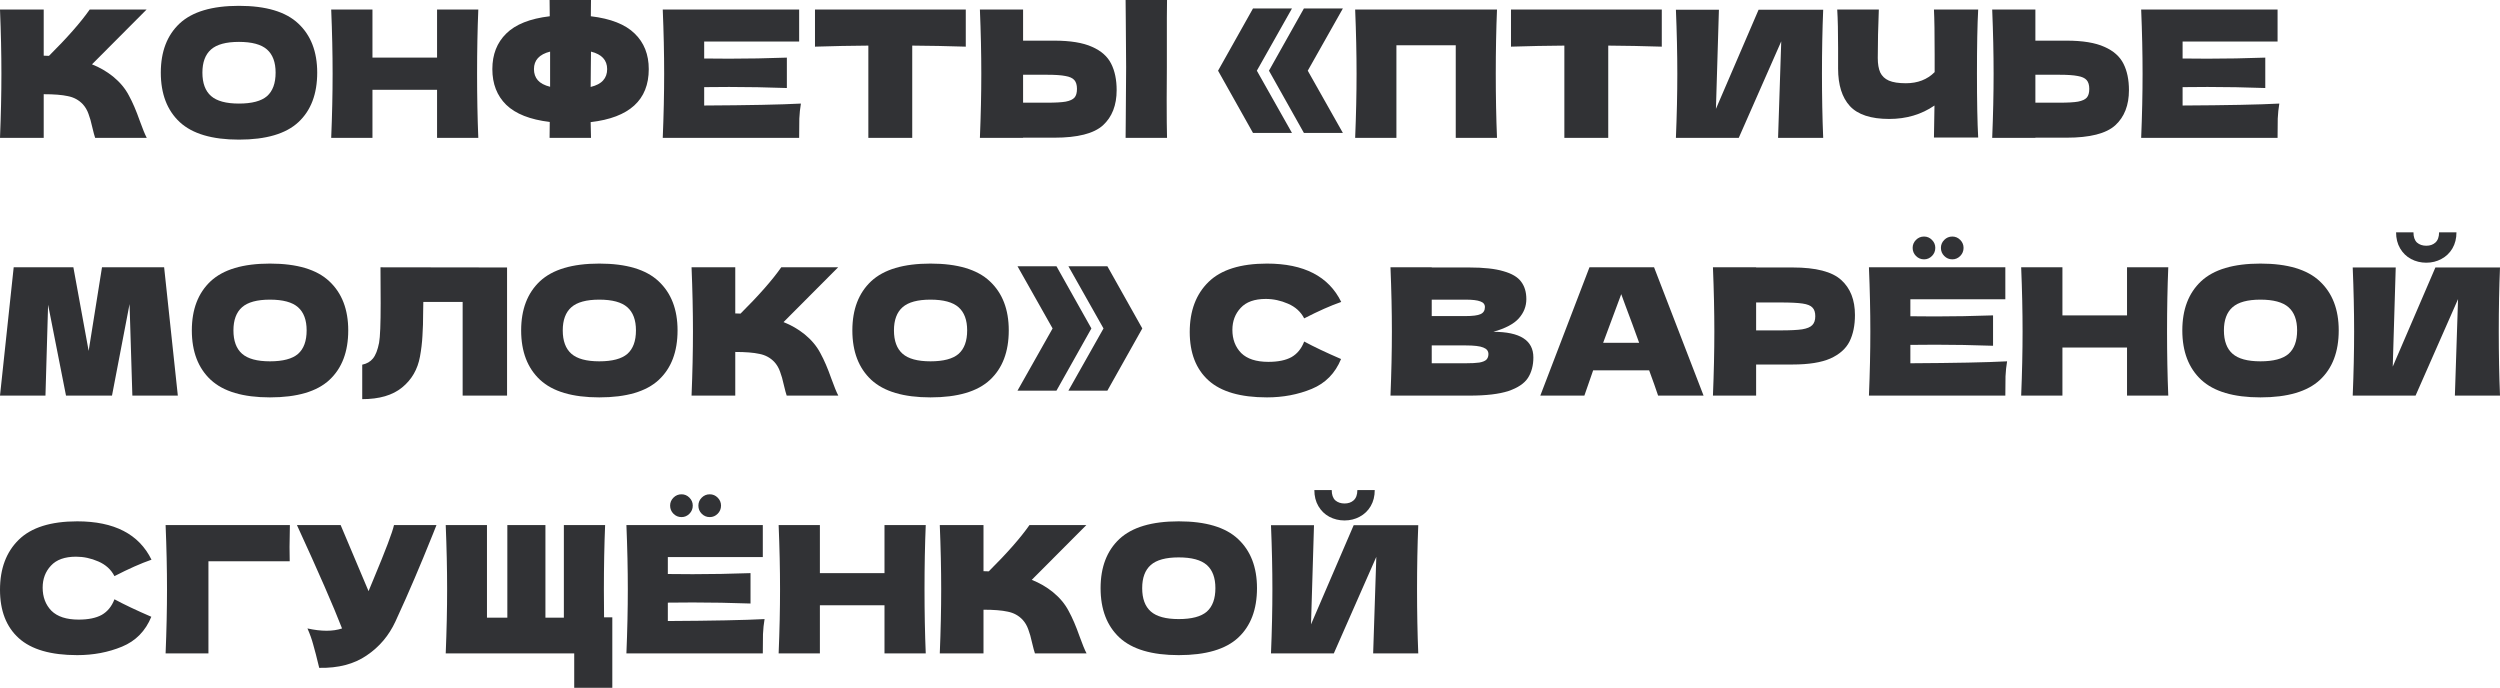
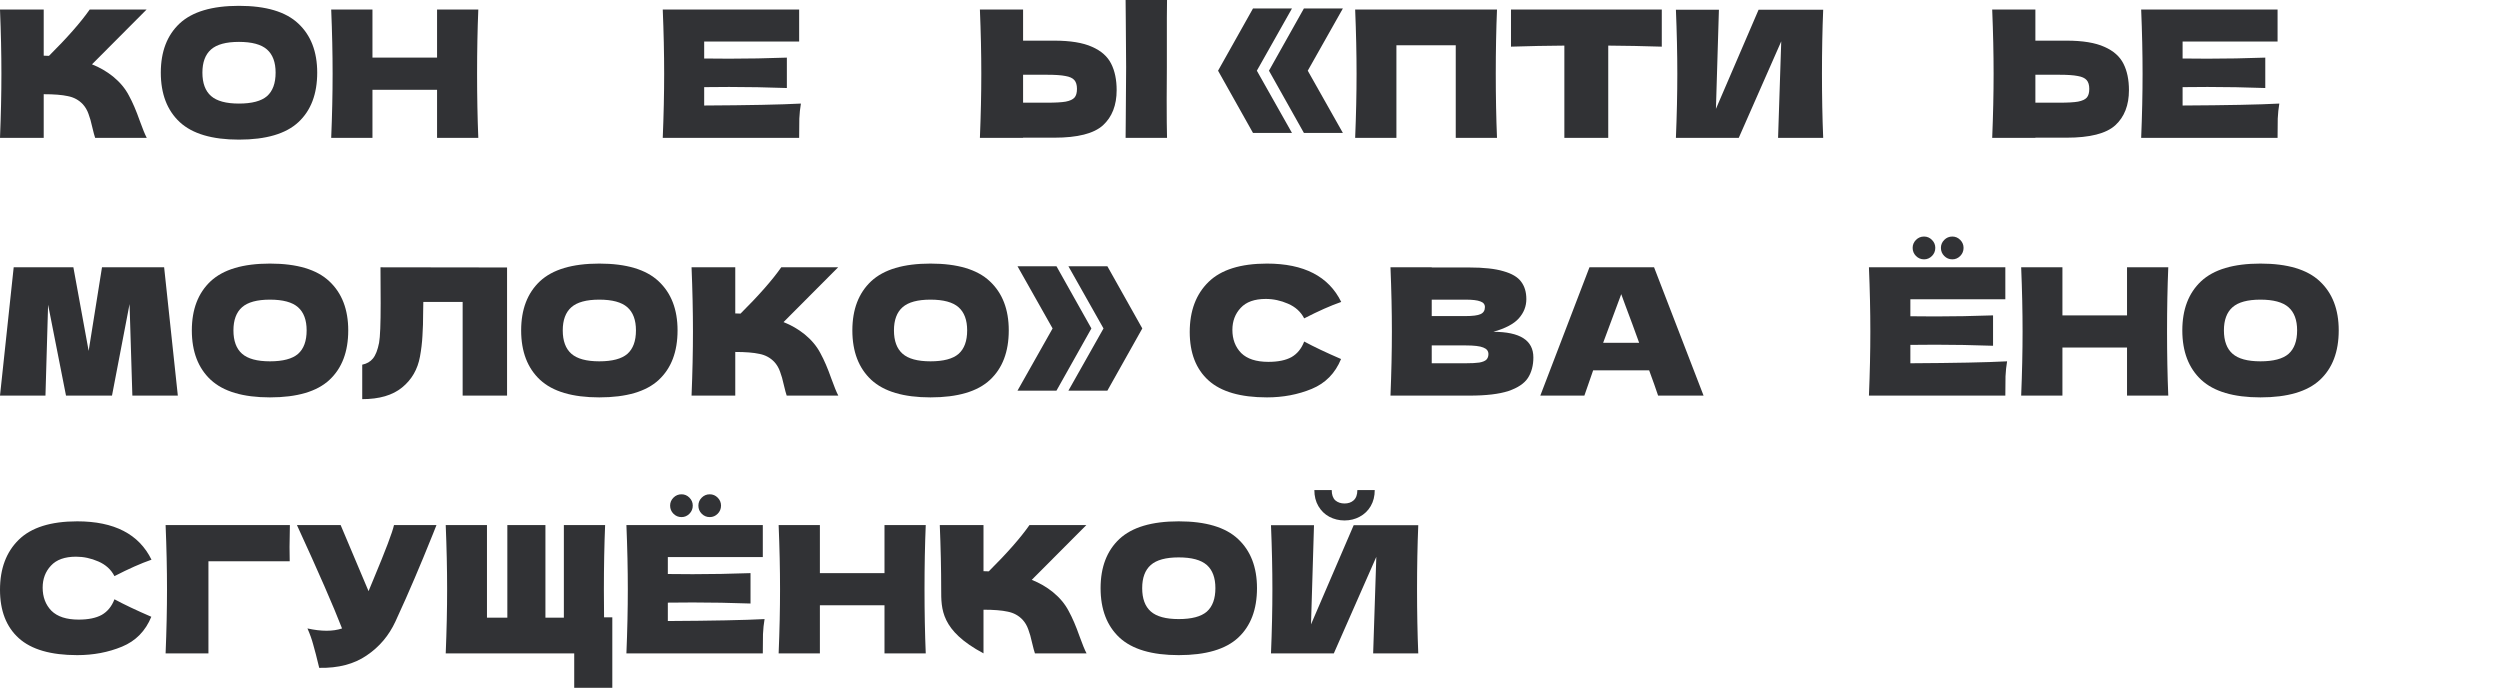
<svg xmlns="http://www.w3.org/2000/svg" width="756" height="208" viewBox="0 0 756 208" fill="none">
  <path d="M34.187 23.143C36.275 24.853 37.867 26.759 38.964 28.862C40.097 30.928 41.194 33.476 42.256 36.505C43.14 38.963 43.848 40.691 44.379 41.689H28.772C28.56 41.083 28.276 40.032 27.923 38.536C27.569 36.897 27.18 35.525 26.755 34.42C26.366 33.316 25.799 32.354 25.056 31.534C23.853 30.251 22.349 29.432 20.544 29.076C18.774 28.683 16.332 28.488 13.218 28.488V41.689H0C0.283 34.776 0.425 28.309 0.425 22.288C0.425 16.266 0.283 9.799 0 2.886H13.218V16.836C13.572 16.872 14.103 16.889 14.811 16.889C20.331 11.402 24.437 6.734 27.126 2.886H44.326L27.817 19.455C30.152 20.381 32.276 21.611 34.187 23.143Z" fill="#313235" />
  <path d="M72.249 42.224C64.145 42.224 58.182 40.46 54.36 36.932C50.538 33.369 48.627 28.381 48.627 21.967C48.627 15.624 50.52 10.672 54.307 7.109C58.129 3.545 64.11 1.764 72.249 1.764C80.424 1.764 86.405 3.545 90.192 7.109C94.014 10.672 95.925 15.624 95.925 21.967C95.925 28.416 94.032 33.405 90.245 36.932C86.458 40.46 80.46 42.224 72.249 42.224ZM72.249 31.32C76.178 31.32 79.009 30.572 80.743 29.076C82.477 27.543 83.344 25.174 83.344 21.967C83.344 18.831 82.477 16.497 80.743 14.965C79.009 13.433 76.178 12.667 72.249 12.667C68.356 12.667 65.543 13.433 63.809 14.965C62.075 16.497 61.208 18.831 61.208 21.967C61.208 25.138 62.075 27.49 63.809 29.022C65.543 30.554 68.356 31.32 72.249 31.32Z" fill="#313235" />
  <path d="M144.641 2.886C144.394 8.908 144.27 15.375 144.27 22.288C144.27 29.2 144.394 35.667 144.641 41.689H132.166V27.151H112.631V41.689H100.156C100.439 34.776 100.581 28.309 100.581 22.288C100.581 16.266 100.439 9.799 100.156 2.886H112.631V17.424H132.166V2.886H144.641Z" fill="#313235" />
-   <path d="M196.185 20.898C196.185 30.233 190.328 35.578 178.614 36.932L178.72 41.689H166.192L166.245 36.879C160.3 36.166 155.911 34.438 153.08 31.694C150.284 28.951 148.886 25.352 148.886 20.898C148.886 16.48 150.284 12.899 153.08 10.155C155.876 7.376 160.264 5.63 166.245 4.917L166.192 0H178.72C178.685 1.033 178.667 2.672 178.667 4.917C184.683 5.63 189.107 7.376 191.938 10.155C194.77 12.899 196.185 16.48 196.185 20.898ZM178.614 26.296C180.348 25.869 181.604 25.209 182.383 24.319C183.197 23.428 183.604 22.288 183.604 20.898C183.604 18.19 181.976 16.426 178.72 15.607L178.667 20.31C178.632 21.628 178.614 23.624 178.614 26.296ZM161.468 20.898C161.468 22.252 161.857 23.374 162.635 24.265C163.414 25.156 164.653 25.815 166.351 26.243V20.31V15.607C163.096 16.426 161.468 18.19 161.468 20.898Z" fill="#313235" />
  <path d="M212.944 31.908C226.392 31.837 236.142 31.641 242.194 31.32C241.946 32.781 241.787 34.295 241.716 35.863C241.681 37.395 241.663 39.337 241.663 41.689H200.416C200.699 34.776 200.841 28.309 200.841 22.288C200.841 16.266 200.699 9.799 200.416 2.886H241.663V12.56H212.944V17.691C214.643 17.727 217.156 17.745 220.482 17.745C226.109 17.745 231.931 17.638 237.947 17.424V26.617C231.931 26.403 226.109 26.296 220.482 26.296C217.156 26.296 214.643 26.314 212.944 26.35V31.908Z" fill="#313235" />
-   <path d="M292.051 14.11C286.494 13.932 281.097 13.825 275.86 13.79V41.689H262.588V13.79C257.315 13.825 251.936 13.932 246.451 14.11V2.886H292.051V14.11Z" fill="#313235" />
  <path d="M352.857 20.31C352.821 22.448 352.804 25.726 352.804 30.144C352.804 35.453 352.839 39.302 352.91 41.689H340.382L340.435 35.65C340.506 29.022 340.541 23.909 340.541 20.31C340.541 16.889 340.506 12.043 340.435 5.772L340.382 0H352.91C352.874 1.14 352.857 2.922 352.857 5.345V15.339V20.31ZM318.829 12.293C323.678 12.293 327.482 12.916 330.243 14.164C333.003 15.375 334.932 17.085 336.029 19.295C337.126 21.468 337.675 24.123 337.675 27.258C337.675 31.819 336.294 35.364 333.534 37.894C330.773 40.389 325.872 41.636 318.829 41.636H309.38V41.689H296.321C296.605 34.776 296.746 28.309 296.746 22.288C296.746 16.266 296.605 9.799 296.321 2.886H309.38V12.293H318.829ZM316.706 31.053C319.183 31.053 321.041 30.946 322.28 30.732C323.554 30.483 324.439 30.073 324.934 29.503C325.43 28.933 325.677 28.06 325.677 26.884C325.677 25.708 325.412 24.817 324.881 24.212C324.35 23.606 323.448 23.196 322.174 22.982C320.935 22.733 319.113 22.608 316.706 22.608H309.38V31.053H316.706Z" fill="#313235" />
  <path d="M378.904 2.565H390.689L380.072 21.379L390.689 40.193H378.904L368.341 21.379L378.904 2.565ZM394.299 2.565H406.084L395.467 21.379L406.084 40.193H394.299L383.735 21.379L394.299 2.565Z" fill="#313235" />
  <path d="M452.693 2.886C452.446 8.908 452.322 15.375 452.322 22.288C452.322 29.2 452.446 35.667 452.693 41.689H440.218V13.683H422.276V41.689H409.801C410.084 34.776 410.225 28.309 410.225 22.288C410.225 16.266 410.084 9.799 409.801 2.886H452.693Z" fill="#313235" />
  <path d="M502.524 14.11C496.968 13.932 491.571 13.825 486.333 13.79V41.689H473.062V13.79C467.789 13.825 462.409 13.932 456.924 14.11V2.886H502.524V14.11Z" fill="#313235" />
  <path d="M519.8 2.94L518.898 32.924L531.798 2.94H551.333C551.085 8.961 550.961 15.411 550.961 22.288C550.961 29.2 551.085 35.667 551.333 41.689H537.69L538.646 12.507L525.799 41.689H506.795C507.078 34.776 507.219 28.309 507.219 22.288C507.219 16.302 507.078 9.852 506.795 2.94H519.8Z" fill="#313235" />
-   <path d="M598.204 2.886C597.956 7.376 597.832 13.825 597.832 22.234C597.832 30.643 597.956 37.093 598.204 41.582H584.826L584.986 31.908C581.058 34.616 576.492 35.97 571.29 35.97C565.769 35.97 561.805 34.67 559.399 32.069C557.028 29.467 555.842 25.69 555.842 20.738V14.431C555.842 9.585 555.754 5.737 555.577 2.886H568.158C567.946 8.124 567.839 13.006 567.839 17.531C567.839 19.348 568.087 20.809 568.583 21.913C569.113 23.018 569.98 23.838 571.184 24.372C572.422 24.907 574.139 25.174 576.333 25.174C579.907 25.174 582.809 24.051 585.039 21.807V16.569C585.039 10.191 584.968 5.63 584.826 2.886H598.204Z" fill="#313235" />
  <path d="M624.949 12.293C629.797 12.293 633.602 12.916 636.362 14.164C639.122 15.375 641.051 17.085 642.148 19.295C643.245 21.468 643.794 24.123 643.794 27.258C643.794 31.819 642.414 35.364 639.653 37.894C636.893 40.389 631.991 41.636 624.949 41.636H615.5V41.689H602.441C602.724 34.776 602.865 28.309 602.865 22.288C602.865 16.266 602.724 9.799 602.441 2.886H615.5V12.293H624.949ZM622.825 31.053C625.303 31.053 627.161 30.946 628.399 30.732C629.673 30.483 630.558 30.073 631.053 29.503C631.549 28.933 631.797 28.06 631.797 26.884C631.797 25.708 631.531 24.817 631 24.212C630.47 23.606 629.567 23.196 628.293 22.982C627.054 22.733 625.232 22.608 622.825 22.608H615.5V31.053H622.825Z" fill="#313235" />
  <path d="M660.018 31.908C673.466 31.837 683.216 31.641 689.268 31.32C689.02 32.781 688.861 34.295 688.79 35.863C688.755 37.395 688.737 39.337 688.737 41.689H647.49C647.773 34.776 647.915 28.309 647.915 22.288C647.915 16.266 647.773 9.799 647.49 2.886H688.737V12.56H660.018V17.691C661.717 17.727 664.23 17.745 667.556 17.745C673.183 17.745 679.005 17.638 685.021 17.424V26.617C679.005 26.403 673.183 26.296 667.556 26.296C664.23 26.296 661.717 26.314 660.018 26.35V31.908Z" fill="#313235" />
  <path d="M49.634 80.831L53.775 119.633H40.026L39.177 91.948L33.868 119.633H19.96L14.545 92.161L13.749 119.633H0L4.141 80.831H22.189L26.808 106.111L30.842 80.831H49.634Z" fill="#313235" />
  <path d="M81.632 120.168C73.528 120.168 67.565 118.404 63.743 114.877C59.921 111.313 58.01 106.325 58.01 99.911C58.01 93.569 59.903 88.616 63.69 85.053C67.512 81.49 73.493 79.708 81.632 79.708C89.808 79.708 95.788 81.49 99.575 85.053C103.397 88.616 105.308 93.569 105.308 99.911C105.308 106.361 103.415 111.349 99.628 114.877C95.842 118.404 89.843 120.168 81.632 120.168ZM81.632 109.265C85.561 109.265 88.392 108.516 90.126 107.02C91.86 105.488 92.727 103.118 92.727 99.911C92.727 96.776 91.86 94.442 90.126 92.91C88.392 91.377 85.561 90.611 81.632 90.611C77.74 90.611 74.926 91.377 73.192 92.91C71.458 94.442 70.591 96.776 70.591 99.911C70.591 103.082 71.458 105.434 73.192 106.966C74.926 108.499 77.74 109.265 81.632 109.265Z" fill="#313235" />
  <path d="M153.334 119.633H139.904V91.306H128.013L127.96 94.406C127.96 97.114 127.889 99.501 127.748 101.568C127.641 103.599 127.394 105.684 127.004 107.821C126.297 111.705 124.492 114.823 121.59 117.175C118.723 119.527 114.706 120.702 109.539 120.702V110.28C110.92 109.995 111.999 109.371 112.778 108.409C113.592 107.412 114.211 105.826 114.636 103.653C114.954 101.907 115.113 97.934 115.113 91.734L115.06 80.831L153.334 80.884V119.633Z" fill="#313235" />
  <path d="M181.218 120.168C173.114 120.168 167.151 118.404 163.329 114.877C159.507 111.313 157.596 106.325 157.596 99.911C157.596 93.569 159.489 88.616 163.276 85.053C167.098 81.49 173.079 79.708 181.218 79.708C189.394 79.708 195.374 81.49 199.161 85.053C202.983 88.616 204.894 93.569 204.894 99.911C204.894 106.361 203.001 111.349 199.214 114.877C195.428 118.404 189.429 120.168 181.218 120.168ZM181.218 109.265C185.147 109.265 187.978 108.516 189.712 107.02C191.446 105.488 192.313 103.118 192.313 99.911C192.313 96.776 191.446 94.442 189.712 92.91C187.978 91.377 185.147 90.611 181.218 90.611C177.326 90.611 174.512 91.377 172.778 92.91C171.044 94.442 170.177 96.776 170.177 99.911C170.177 103.082 171.044 105.434 172.778 106.966C174.512 108.499 177.326 109.265 181.218 109.265Z" fill="#313235" />
  <path d="M243.312 101.087C245.4 102.797 246.993 104.704 248.09 106.806C249.222 108.873 250.319 111.42 251.381 114.449C252.266 116.908 252.973 118.636 253.504 119.633H237.897C237.685 119.028 237.402 117.977 237.048 116.48C236.694 114.841 236.305 113.469 235.88 112.365C235.491 111.26 234.925 110.298 234.181 109.478C232.978 108.196 231.474 107.376 229.669 107.02C227.9 106.628 225.458 106.432 222.344 106.432V119.633H209.125C209.408 112.721 209.55 106.254 209.55 100.232C209.55 94.21 209.408 87.743 209.125 80.831H222.344V94.78C222.697 94.816 223.228 94.834 223.936 94.834C229.457 89.347 233.562 84.679 236.252 80.831H253.451L236.942 97.399C239.278 98.326 241.401 99.555 243.312 101.087Z" fill="#313235" />
  <path d="M281.375 120.168C273.27 120.168 267.307 118.404 263.485 114.877C259.663 111.313 257.752 106.325 257.752 99.911C257.752 93.569 259.645 88.616 263.432 85.053C267.254 81.49 273.235 79.708 281.375 79.708C289.55 79.708 295.531 81.49 299.317 85.053C303.139 88.616 305.051 93.569 305.051 99.911C305.051 106.361 303.157 111.349 299.37 114.877C295.584 118.404 289.585 120.168 281.375 120.168ZM281.375 109.265C285.303 109.265 288.134 108.516 289.868 107.02C291.602 105.488 292.469 103.118 292.469 99.911C292.469 96.776 291.602 94.442 289.868 92.91C288.134 91.377 285.303 90.611 281.375 90.611C277.482 90.611 274.668 91.377 272.934 92.91C271.2 94.442 270.333 96.776 270.333 99.911C270.333 103.082 271.2 105.434 272.934 106.966C274.668 108.499 277.482 109.265 281.375 109.265Z" fill="#313235" />
  <path d="M307.689 80.51H319.474L330.038 99.323L319.474 118.137H307.689L318.306 99.323L307.689 80.51ZM323.084 80.51H334.868L345.432 99.323L334.868 118.137H323.084L333.701 99.323L323.084 80.51Z" fill="#313235" />
  <path d="M383.132 120.168C375.134 120.168 369.241 118.458 365.454 115.037C361.668 111.616 359.774 106.735 359.774 100.392C359.774 94.014 361.668 88.972 365.454 85.267C369.241 81.561 375.134 79.708 383.132 79.708C394.315 79.708 401.8 83.574 405.587 91.306C402.402 92.411 398.668 94.068 394.386 96.277C393.359 94.281 391.731 92.803 389.502 91.841C387.308 90.879 385.061 90.398 382.76 90.398C379.363 90.398 376.832 91.306 375.169 93.123C373.506 94.905 372.674 97.114 372.674 99.751C372.674 102.601 373.559 104.935 375.328 106.753C377.133 108.534 379.876 109.425 383.556 109.425C386.494 109.425 388.83 108.944 390.564 107.982C392.298 106.984 393.572 105.416 394.386 103.278C397.288 104.846 401.004 106.61 405.534 108.57C403.764 112.881 400.809 115.892 396.668 117.602C392.528 119.313 388.016 120.168 383.132 120.168Z" fill="#313235" />
  <path d="M451.588 100.339C459.657 100.339 463.691 102.922 463.691 108.089C463.691 110.512 463.142 112.578 462.045 114.289C460.948 115.963 458.984 117.282 456.153 118.244C453.322 119.17 449.393 119.633 444.368 119.633H420.48C420.763 112.721 420.905 106.254 420.905 100.232C420.905 94.21 420.763 87.743 420.48 80.831H432.955V80.884H444.262C448.65 80.884 452.101 81.258 454.613 82.006C457.161 82.719 458.949 83.77 459.975 85.16C461.037 86.549 461.568 88.313 461.568 90.451C461.568 92.625 460.807 94.567 459.285 96.277C457.799 97.951 455.233 99.305 451.588 100.339ZM432.955 90.611V95.582H443.147C445.341 95.582 446.863 95.386 447.712 94.994C448.597 94.602 449.04 93.889 449.04 92.856C449.04 92.037 448.579 91.467 447.659 91.146C446.775 90.79 445.271 90.611 443.147 90.611H432.955ZM443.147 109.853C444.987 109.853 446.385 109.781 447.341 109.639C448.332 109.461 449.04 109.176 449.464 108.784C449.889 108.356 450.101 107.786 450.101 107.073C450.101 106.147 449.588 105.488 448.562 105.096C447.571 104.668 445.766 104.454 443.147 104.454H432.955V109.853H443.147Z" fill="#313235" />
  <path d="M501.411 119.633C500.738 117.602 499.836 115.055 498.703 111.99H481.769L479.115 119.633H465.791L480.654 80.831H500.19L515.16 119.633H501.411ZM495.677 103.653C494.333 99.911 492.952 96.17 491.537 92.429L490.263 88.954C489.024 92.197 487.202 97.096 484.795 103.653H495.677Z" fill="#313235" />
-   <path d="M542.093 80.884C549.135 80.884 554.037 82.149 556.797 84.679C559.558 87.173 560.938 90.701 560.938 95.261C560.938 98.397 560.389 101.069 559.292 103.278C558.195 105.452 556.266 107.162 553.506 108.409C550.746 109.621 546.941 110.227 542.093 110.227H531.051V119.633H517.992C518.275 112.721 518.417 106.254 518.417 100.232C518.417 94.21 518.275 87.743 517.992 80.831H531.051V80.884H542.093ZM538.377 99.911C541.314 99.911 543.508 99.804 544.959 99.591C546.446 99.341 547.472 98.914 548.038 98.308C548.64 97.702 548.941 96.811 548.941 95.635C548.941 94.46 548.658 93.587 548.091 93.016C547.561 92.411 546.552 92.001 545.065 91.787C543.615 91.573 541.385 91.467 538.377 91.467H531.051V99.911H538.377Z" fill="#313235" />
  <path d="M577.695 109.853C591.143 109.781 600.893 109.585 606.945 109.265C606.697 110.725 606.538 112.24 606.467 113.808C606.432 115.34 606.414 117.282 606.414 119.633H565.167C565.45 112.721 565.592 106.254 565.592 100.232C565.592 94.21 565.45 87.743 565.167 80.831H606.414V90.504H577.695V95.635C579.394 95.671 581.907 95.689 585.233 95.689C590.86 95.689 596.682 95.582 602.698 95.368V104.561C596.682 104.347 590.86 104.241 585.233 104.241C581.907 104.241 579.394 104.258 577.695 104.294V109.853ZM581.836 78.425C580.88 78.425 580.066 78.087 579.394 77.41C578.722 76.733 578.385 75.913 578.385 74.951C578.385 74.025 578.722 73.223 579.394 72.546C580.066 71.869 580.88 71.531 581.836 71.531C582.756 71.531 583.552 71.869 584.225 72.546C584.897 73.223 585.233 74.025 585.233 74.951C585.233 75.913 584.897 76.733 584.225 77.41C583.552 78.087 582.756 78.425 581.836 78.425ZM590.383 78.425C589.427 78.425 588.613 78.087 587.941 77.41C587.268 76.733 586.932 75.913 586.932 74.951C586.932 74.025 587.268 73.223 587.941 72.546C588.613 71.869 589.427 71.531 590.383 71.531C591.303 71.531 592.099 71.869 592.771 72.546C593.444 73.223 593.78 74.025 593.78 74.951C593.78 75.913 593.444 76.733 592.771 77.41C592.099 78.087 591.303 78.425 590.383 78.425Z" fill="#313235" />
  <path d="M655.687 80.831C655.439 86.852 655.315 93.319 655.315 100.232C655.315 107.144 655.439 113.612 655.687 119.633H643.212V105.096H623.677V119.633H611.202C611.485 112.721 611.627 106.254 611.627 100.232C611.627 94.21 611.485 87.743 611.202 80.831H623.677V95.368H643.212V80.831H655.687Z" fill="#313235" />
  <path d="M683.555 120.168C675.451 120.168 669.487 118.404 665.665 114.877C661.843 111.313 659.932 106.325 659.932 99.911C659.932 93.569 661.825 88.616 665.612 85.053C669.434 81.49 675.415 79.708 683.555 79.708C691.73 79.708 697.711 81.49 701.498 85.053C705.32 88.616 707.231 93.569 707.231 99.911C707.231 106.361 705.337 111.349 701.551 114.877C697.764 118.404 691.765 120.168 683.555 120.168ZM683.555 109.265C687.483 109.265 690.314 108.516 692.048 107.02C693.783 105.488 694.65 103.118 694.65 99.911C694.65 96.776 693.783 94.442 692.048 92.91C690.314 91.377 687.483 90.611 683.555 90.611C679.662 90.611 676.849 91.377 675.114 92.91C673.38 94.442 672.513 96.776 672.513 99.911C672.513 103.082 673.38 105.434 675.114 106.966C676.849 108.499 679.662 109.265 683.555 109.265Z" fill="#313235" />
-   <path d="M733.704 79.441C732.041 79.441 730.502 79.067 729.086 78.319C727.706 77.57 726.609 76.501 725.795 75.112C724.981 73.722 724.574 72.101 724.574 70.248H729.829C729.829 71.638 730.183 72.671 730.891 73.348C731.634 73.989 732.572 74.31 733.704 74.31C734.837 74.31 735.757 73.989 736.465 73.348C737.208 72.671 737.58 71.638 737.58 70.248H742.835C742.835 72.101 742.428 73.722 741.614 75.112C740.8 76.501 739.685 77.57 738.27 78.319C736.889 79.067 735.368 79.441 733.704 79.441ZM724.468 80.884L723.565 110.868L736.465 80.884H756C755.752 86.906 755.628 93.355 755.628 100.232C755.628 107.144 755.752 113.612 756 119.633H742.357L743.313 90.451L730.466 119.633H711.462C711.745 112.721 711.886 106.254 711.886 100.232C711.886 94.246 711.745 87.796 711.462 80.884H724.468Z" fill="#313235" />
  <path d="M23.357 198.112C15.359 198.112 9.467 196.402 5.68 192.981C1.893 189.561 0 184.679 0 178.337C0 171.959 1.893 166.917 5.68 163.211C9.467 159.505 15.359 157.652 23.357 157.652C34.541 157.652 42.026 161.518 45.812 169.251C42.627 170.355 38.894 172.012 34.611 174.221C33.585 172.226 31.957 170.747 29.727 169.785C27.533 168.823 25.286 168.342 22.986 168.342C19.588 168.342 17.058 169.251 15.395 171.068C13.731 172.849 12.9 175.058 12.9 177.695C12.9 180.546 13.784 182.88 15.554 184.697C17.359 186.478 20.102 187.369 23.782 187.369C26.719 187.369 29.055 186.888 30.789 185.926C32.523 184.928 33.797 183.361 34.611 181.223C37.513 182.791 41.229 184.554 45.759 186.514C43.99 190.826 41.035 193.836 36.894 195.547C32.753 197.257 28.241 198.112 23.357 198.112Z" fill="#313235" />
  <path d="M63.031 197.578H50.078C50.361 190.63 50.503 184.162 50.503 178.176C50.503 172.155 50.361 165.687 50.078 158.775H87.662C87.591 161.697 87.556 163.924 87.556 165.456C87.556 167.344 87.574 168.77 87.609 169.732H63.031V197.578Z" fill="#313235" />
  <path d="M131.993 158.775C131.851 159.167 131.674 159.612 131.462 160.111C131.249 160.574 131.037 161.109 130.825 161.714C128.878 166.56 127.073 170.925 125.41 174.809C123.782 178.657 121.836 183.04 119.571 187.957C117.589 192.233 114.687 195.654 110.865 198.219C107.078 200.82 102.3 202.067 96.532 201.96C95.789 198.86 95.187 196.527 94.727 194.959C94.302 193.355 93.718 191.716 92.975 190.042C95.063 190.505 96.992 190.736 98.761 190.736C100.496 190.736 102.053 190.505 103.433 190.042C100.885 183.45 96.337 173.027 89.79 158.775H103.008L111.449 178.764L112.935 175.183C116.616 166.382 118.686 160.913 119.146 158.775H131.993Z" fill="#313235" />
  <path d="M185.163 186.674V208H173.644V197.578H134.786C135.069 190.665 135.21 184.198 135.21 178.176C135.21 172.155 135.069 165.687 134.786 158.775H147.261V186.781H153.419V158.775H164.938V186.781H170.512V158.775H182.987C182.739 164.868 182.615 171.371 182.615 178.283C182.615 182.025 182.633 184.822 182.668 186.674H185.163Z" fill="#313235" />
  <path d="M201.954 187.797C215.402 187.726 225.152 187.53 231.204 187.209C230.956 188.67 230.797 190.184 230.726 191.752C230.691 193.284 230.673 195.226 230.673 197.578H189.426C189.709 190.665 189.851 184.198 189.851 178.176C189.851 172.155 189.709 165.687 189.426 158.775H230.673V168.449H201.954V173.58C203.653 173.615 206.165 173.633 209.492 173.633C215.119 173.633 220.941 173.526 226.957 173.313V182.506C220.941 182.292 215.119 182.185 209.492 182.185C206.165 182.185 203.653 182.203 201.954 182.238V187.797ZM206.095 156.37C205.139 156.37 204.325 156.031 203.653 155.354C202.98 154.677 202.644 153.858 202.644 152.896C202.644 151.969 202.98 151.167 203.653 150.49C204.325 149.813 205.139 149.475 206.095 149.475C207.015 149.475 207.811 149.813 208.483 150.49C209.156 151.167 209.492 151.969 209.492 152.896C209.492 153.858 209.156 154.677 208.483 155.354C207.811 156.031 207.015 156.37 206.095 156.37ZM214.641 156.37C213.686 156.37 212.872 156.031 212.199 155.354C211.527 154.677 211.191 153.858 211.191 152.896C211.191 151.969 211.527 151.167 212.199 150.49C212.872 149.813 213.686 149.475 214.641 149.475C215.561 149.475 216.358 149.813 217.03 150.49C217.702 151.167 218.039 151.969 218.039 152.896C218.039 153.858 217.702 154.677 217.03 155.354C216.358 156.031 215.561 156.37 214.641 156.37Z" fill="#313235" />
  <path d="M279.946 158.775C279.698 164.797 279.574 171.264 279.574 178.176C279.574 185.089 279.698 191.556 279.946 197.578H267.471V183.04H247.935V197.578H235.46C235.744 190.665 235.885 184.198 235.885 178.176C235.885 172.155 235.744 165.687 235.46 158.775H247.935V173.313H267.471V158.775H279.946Z" fill="#313235" />
-   <path d="M318.377 179.031C320.465 180.742 322.058 182.648 323.155 184.75C324.287 186.817 325.385 189.365 326.446 192.393C327.331 194.852 328.039 196.58 328.57 197.578H312.963C312.75 196.972 312.467 195.921 312.113 194.424C311.759 192.785 311.37 191.413 310.945 190.309C310.556 189.204 309.99 188.242 309.247 187.423C308.043 186.14 306.539 185.32 304.735 184.964C302.965 184.572 300.523 184.376 297.409 184.376V197.578H284.191C284.474 190.665 284.615 184.198 284.615 178.176C284.615 172.155 284.474 165.687 284.191 158.775H297.409V172.725C297.763 172.76 298.294 172.778 299.001 172.778C304.522 167.291 308.627 162.623 311.317 158.775H328.517L312.007 175.344C314.343 176.27 316.466 177.499 318.377 179.031Z" fill="#313235" />
+   <path d="M318.377 179.031C320.465 180.742 322.058 182.648 323.155 184.75C324.287 186.817 325.385 189.365 326.446 192.393C327.331 194.852 328.039 196.58 328.57 197.578H312.963C312.75 196.972 312.467 195.921 312.113 194.424C311.759 192.785 311.37 191.413 310.945 190.309C310.556 189.204 309.99 188.242 309.247 187.423C308.043 186.14 306.539 185.32 304.735 184.964C302.965 184.572 300.523 184.376 297.409 184.376V197.578C284.474 190.665 284.615 184.198 284.615 178.176C284.615 172.155 284.474 165.687 284.191 158.775H297.409V172.725C297.763 172.76 298.294 172.778 299.001 172.778C304.522 167.291 308.627 162.623 311.317 158.775H328.517L312.007 175.344C314.343 176.27 316.466 177.499 318.377 179.031Z" fill="#313235" />
  <path d="M356.44 198.112C348.336 198.112 342.373 196.348 338.55 192.821C334.728 189.258 332.817 184.269 332.817 177.856C332.817 171.513 334.711 166.56 338.497 162.997C342.319 159.434 348.3 157.652 356.44 157.652C364.615 157.652 370.596 159.434 374.383 162.997C378.205 166.56 380.116 171.513 380.116 177.856C380.116 184.305 378.223 189.293 374.436 192.821C370.649 196.348 364.65 198.112 356.44 198.112ZM356.44 187.209C360.368 187.209 363.199 186.461 364.934 184.964C366.668 183.432 367.535 181.062 367.535 177.856C367.535 174.72 366.668 172.386 364.934 170.854C363.199 169.322 360.368 168.556 356.44 168.556C352.547 168.556 349.734 169.322 348 170.854C346.265 172.386 345.398 174.72 345.398 177.856C345.398 181.027 346.265 183.378 348 184.911C349.734 186.443 352.547 187.209 356.44 187.209Z" fill="#313235" />
  <path d="M406.589 157.385C404.926 157.385 403.387 157.011 401.971 156.263C400.591 155.515 399.494 154.446 398.68 153.056C397.866 151.666 397.459 150.045 397.459 148.192H402.714C402.714 149.582 403.068 150.615 403.776 151.292C404.519 151.934 405.457 152.254 406.589 152.254C407.722 152.254 408.642 151.934 409.35 151.292C410.093 150.615 410.465 149.582 410.465 148.192H415.72C415.72 150.045 415.313 151.666 414.499 153.056C413.685 154.446 412.57 155.515 411.155 156.263C409.775 157.011 408.253 157.385 406.589 157.385ZM397.353 158.828L396.45 188.812L409.35 158.828H428.885C428.637 164.85 428.514 171.299 428.514 178.176C428.514 185.089 428.637 191.556 428.885 197.578H415.242L416.198 168.395L403.351 197.578H384.347C384.63 190.665 384.772 184.198 384.772 178.176C384.772 172.19 384.63 165.741 384.347 158.828H397.353Z" fill="#313235" />
</svg>